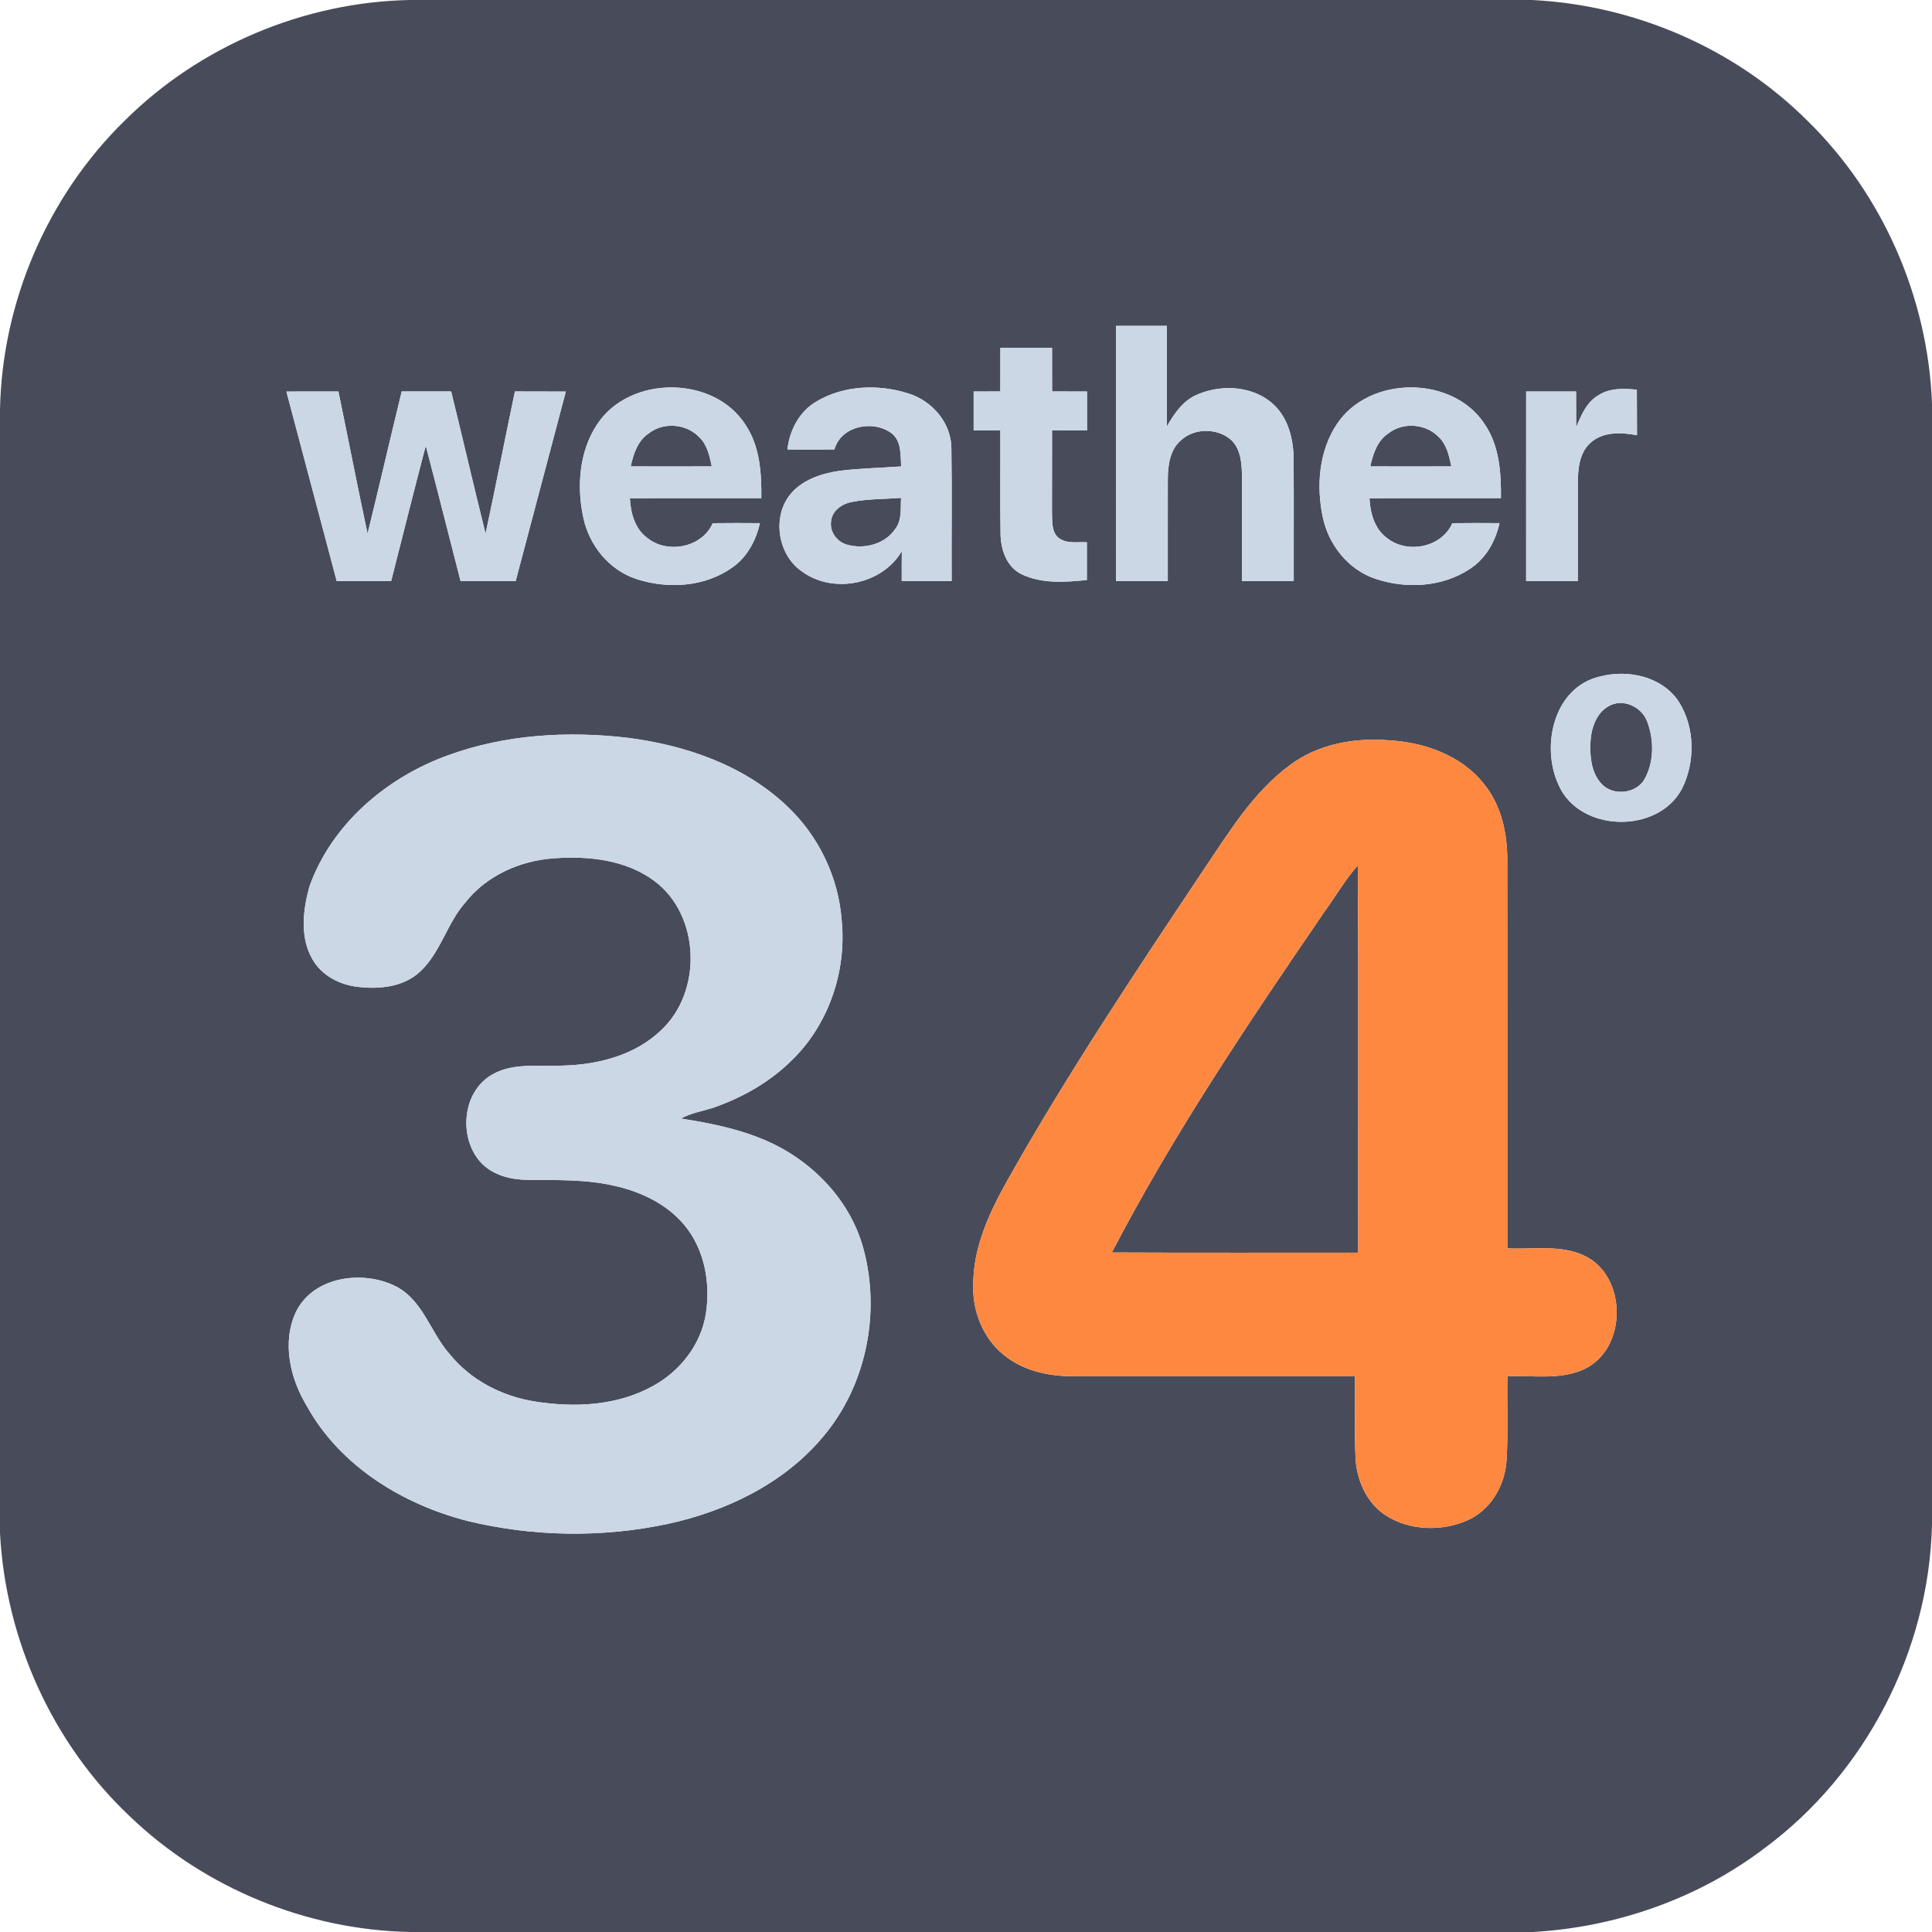
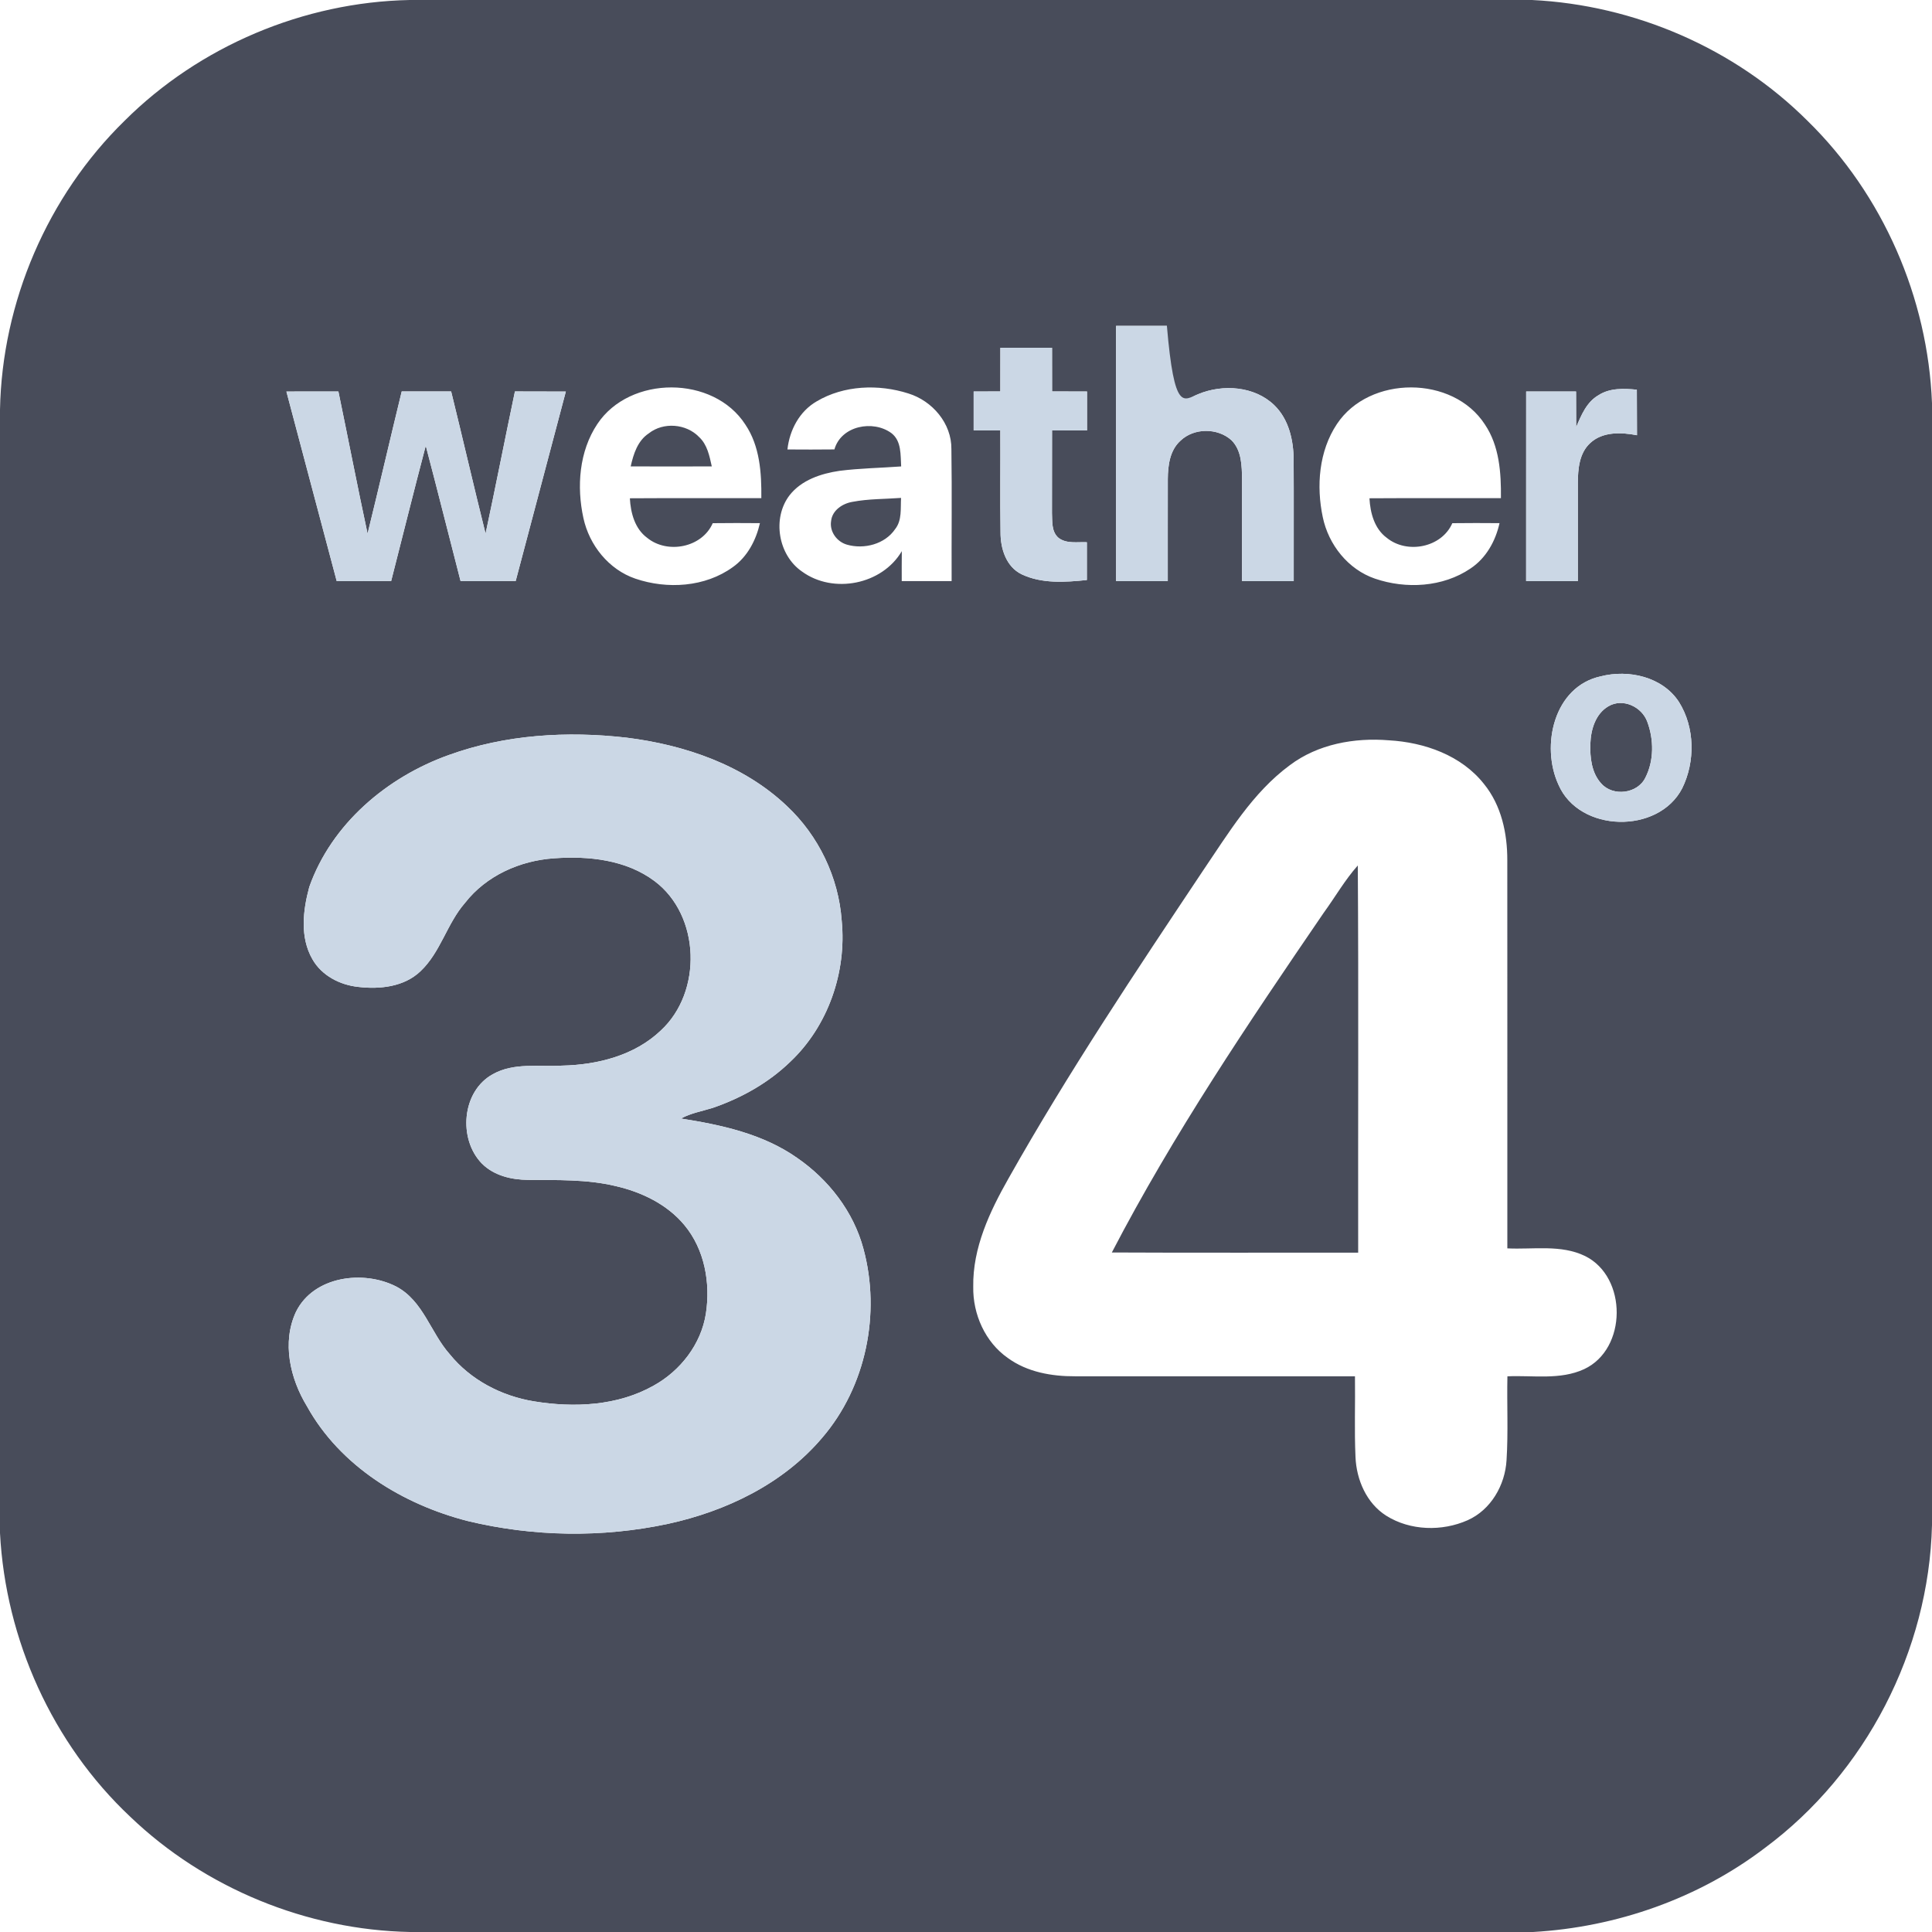
<svg xmlns="http://www.w3.org/2000/svg" width="512pt" height="512pt" viewBox="0 0 512 512" version="1.1">
  <g id="#484c5aff">
    <path fill="#484c5a" opacity="1.00" d=" M 108.58 0.00 L 406.00 0.00 C 433.18 1.33 459.74 12.78 479.02 32.03 C 499.01 51.58 510.90 78.91 512.00 106.83 L 512.00 404.17 C 511.17 437.46 494.46 469.88 467.71 489.72 C 450.09 503.15 428.35 510.73 406.29 512.00 L 108.67 512.00 C 81.29 511.46 54.30 500.41 34.52 481.46 C 13.88 462.06 1.48 434.53 0.00 406.29 L 0.00 108.58 C 0.54 80.06 12.59 51.98 33.00 32.02 C 52.88 12.20 80.52 0.55 108.58 0.00 M 295.77 86.36 C 295.77 108.91 295.77 131.45 295.78 153.99 C 300.34 154.00 304.91 154.00 309.47 154.00 C 309.49 144.98 309.45 135.96 309.48 126.95 C 309.51 123.36 310.00 119.36 312.81 116.82 C 316.40 113.34 322.70 113.35 326.36 116.67 C 329.07 119.39 329.10 123.46 329.16 127.05 C 329.14 136.03 329.15 145.01 329.15 154.00 C 333.71 154.00 338.28 154.00 342.85 154.00 C 342.83 143.31 342.89 132.62 342.83 121.93 C 342.81 116.71 341.57 111.11 337.68 107.36 C 332.45 102.32 324.07 101.75 317.58 104.44 C 313.67 105.96 311.21 109.51 309.23 113.02 C 309.24 104.13 309.23 95.25 309.24 86.36 C 304.75 86.34 300.26 86.34 295.77 86.36 M 265.11 92.17 C 265.10 96.03 265.10 99.88 265.10 103.74 C 262.74 103.76 260.38 103.74 258.03 103.75 C 258.02 107.19 258.02 110.62 258.03 114.06 C 260.38 114.07 262.74 114.05 265.10 114.07 C 265.15 123.06 265.02 132.06 265.15 141.05 C 265.13 145.34 266.61 150.20 270.76 152.20 C 276.13 154.74 282.29 154.30 288.03 153.71 C 288.04 150.37 288.04 147.03 288.03 143.70 C 285.53 143.58 282.66 144.18 280.52 142.54 C 278.62 140.92 278.89 138.21 278.78 135.98 C 278.80 128.67 278.80 121.37 278.80 114.07 C 281.89 114.07 284.98 114.06 288.07 114.06 C 288.08 110.62 288.08 107.19 288.07 103.75 C 284.98 103.75 281.89 103.75 278.81 103.74 C 278.80 99.89 278.80 96.03 278.80 92.17 C 274.23 92.16 269.67 92.16 265.11 92.17 M 158.30 112.37 C 153.47 119.61 152.79 128.97 154.61 137.30 C 156.18 144.50 161.33 150.94 168.38 153.35 C 176.81 156.22 186.88 155.61 194.22 150.28 C 198.08 147.54 200.35 143.17 201.39 138.64 C 197.22 138.61 193.05 138.59 188.88 138.65 C 186.05 145.13 176.87 146.90 171.52 142.54 C 168.23 140.13 167.13 135.93 166.92 132.05 C 178.54 131.97 190.15 132.05 201.76 132.01 C 201.83 125.33 201.38 118.23 197.53 112.52 C 189.09 99.41 166.90 99.42 158.30 112.37 M 216.42 106.37 C 211.86 109.00 209.24 113.98 208.68 119.11 C 212.83 119.14 216.98 119.15 221.13 119.10 C 222.90 112.82 231.37 111.20 236.24 114.79 C 238.95 116.88 238.62 120.57 238.82 123.61 C 233.37 124.01 227.89 124.09 222.46 124.78 C 217.57 125.50 212.39 127.21 209.24 131.25 C 204.57 137.35 206.22 147.13 212.55 151.47 C 220.82 157.49 233.77 154.95 238.99 146.06 C 238.96 148.71 238.96 151.35 238.97 154.00 C 243.37 154.00 247.78 154.00 252.19 154.00 C 252.14 142.34 252.30 130.68 252.13 119.03 C 252.21 112.19 247.09 106.24 240.73 104.27 C 232.84 101.75 223.64 102.08 216.42 106.37 M 354.30 112.37 C 349.52 119.54 348.80 128.79 350.55 137.06 C 352.07 144.35 357.25 150.91 364.39 153.35 C 372.62 156.16 382.37 155.62 389.68 150.67 C 393.82 147.93 396.33 143.40 397.39 138.64 C 393.22 138.61 389.05 138.59 384.88 138.65 C 382.05 145.14 372.86 146.90 367.51 142.53 C 364.23 140.12 363.13 135.92 362.92 132.05 C 374.54 131.97 386.15 132.05 397.76 132.01 C 397.83 125.33 397.37 118.22 393.52 112.50 C 385.07 99.40 362.89 99.43 354.30 112.37 M 423.64 104.72 C 420.48 106.52 419.05 110.02 417.70 113.21 C 417.69 110.06 417.67 106.90 417.67 103.75 C 413.26 103.75 408.86 103.75 404.45 103.75 C 404.43 120.49 404.46 137.24 404.44 153.99 C 409.01 154.01 413.57 154.00 418.14 153.99 C 418.16 145.33 418.13 136.67 418.14 128.00 C 418.17 124.30 418.50 120.12 421.39 117.44 C 424.71 114.33 429.66 114.54 433.82 115.34 C 433.79 111.31 433.81 107.29 433.78 103.27 C 430.36 102.94 426.64 102.78 423.64 104.72 M 75.90 103.76 C 80.32 120.51 84.80 137.24 89.23 153.99 C 94.04 154.01 98.85 154.01 103.66 153.98 C 106.72 142.03 109.68 130.05 112.83 118.12 C 115.99 130.06 118.96 142.04 122.06 154.00 C 126.93 154.00 131.79 154.01 136.66 153.98 C 141.07 137.24 145.53 120.51 149.95 103.77 C 145.45 103.74 140.96 103.75 136.46 103.74 C 133.82 116.29 131.37 128.88 128.68 141.42 C 125.55 128.89 122.65 116.29 119.56 103.74 C 115.20 103.75 110.83 103.75 106.46 103.74 C 103.40 116.29 100.50 128.88 97.41 141.43 C 94.72 128.90 92.28 116.31 89.68 103.75 C 85.09 103.74 80.49 103.74 75.90 103.76 M 424.20 179.24 C 411.81 181.93 408.26 197.63 413.01 207.95 C 418.50 220.69 439.52 221.13 445.81 208.89 C 449.28 201.82 449.17 192.79 444.96 186.06 C 440.62 179.35 431.60 177.34 424.20 179.24 M 118.96 200.08 C 102.55 205.93 87.86 218.35 81.96 235.06 C 80.28 241.25 79.44 248.39 82.79 254.20 C 85.24 258.54 90.08 261.03 94.93 261.54 C 100.64 262.22 107.09 261.54 111.43 257.39 C 116.78 252.34 118.44 244.76 123.23 239.28 C 128.85 232.05 137.81 228.07 146.82 227.46 C 155.98 226.79 165.92 227.84 173.48 233.51 C 185.64 242.64 186.19 262.91 175.10 273.11 C 168.17 279.72 158.32 282.20 148.96 282.40 C 142.84 282.77 136.21 281.52 130.61 284.67 C 122.35 289.17 121.36 301.89 127.73 308.38 C 130.92 311.57 135.56 312.65 139.94 312.68 C 147.68 312.76 155.55 312.49 163.14 314.32 C 170.02 315.90 176.79 319.14 181.37 324.66 C 186.72 331.08 188.32 339.98 187.07 348.10 C 185.82 356.21 180.32 363.28 173.21 367.21 C 163.65 372.60 152.12 373.11 141.50 371.37 C 132.92 369.97 124.71 365.71 119.20 358.90 C 114.11 353.19 112.17 344.72 105.01 340.95 C 96.30 336.49 83.12 338.17 78.44 347.64 C 74.66 355.72 76.87 365.32 81.34 372.66 C 90.14 388.56 106.74 398.69 124.00 403.10 C 141.29 407.26 159.56 407.56 176.97 403.85 C 192.43 400.49 207.58 393.23 217.93 380.97 C 229.52 367.45 233.45 348.07 228.83 330.98 C 226.20 321.09 219.57 312.57 211.20 306.82 C 202.15 300.47 191.18 298.11 180.46 296.42 C 183.08 294.98 186.05 294.49 188.88 293.60 C 196.46 291.00 203.64 286.98 209.42 281.39 C 219.45 271.92 224.40 257.64 223.06 243.98 C 222.24 232.48 216.91 221.44 208.51 213.58 C 197.07 202.72 181.46 197.41 166.06 195.49 C 150.30 193.68 133.96 194.65 118.96 200.08 M 341.81 202.79 C 331.93 210.07 325.56 220.81 318.77 230.79 C 300.94 257.53 283.05 284.28 267.27 312.29 C 262.29 321.08 257.75 330.67 257.92 341.00 C 257.79 348.27 261.07 355.68 267.10 359.89 C 272.22 363.62 278.70 364.76 284.91 364.73 C 309.64 364.75 334.36 364.72 359.08 364.74 C 359.18 371.87 358.90 379.00 359.22 386.13 C 359.47 392.15 362.14 398.37 367.37 401.68 C 373.71 405.67 382.14 405.89 388.93 402.88 C 395.11 400.13 398.87 393.57 399.25 386.95 C 399.72 379.56 399.32 372.14 399.48 364.74 C 406.24 364.43 413.44 365.78 419.81 362.84 C 431.24 357.52 431.31 338.42 420.06 332.86 C 413.66 329.75 406.31 331.17 399.46 330.83 C 399.45 296.56 399.48 262.30 399.45 228.03 C 399.48 220.87 397.88 213.42 393.27 207.76 C 387.28 200.16 377.46 196.72 368.07 196.19 C 358.92 195.44 349.26 197.18 341.81 202.79 Z" />
    <path fill="#484c5a" opacity="1.00" d=" M 171.93 114.85 C 175.81 111.78 181.87 112.27 185.28 115.83 C 187.44 117.84 188.02 120.84 188.63 123.60 C 181.46 123.63 174.30 123.63 167.14 123.60 C 167.87 120.32 168.98 116.80 171.93 114.85 Z" />
-     <path fill="#484c5a" opacity="1.00" d=" M 367.92 114.86 C 371.78 111.79 377.84 112.26 381.26 115.80 C 383.43 117.82 384.01 120.83 384.63 123.60 C 377.46 123.63 370.30 123.63 363.14 123.60 C 363.87 120.33 364.97 116.81 367.92 114.86 Z" />
    <path fill="#484c5a" opacity="1.00" d=" M 225.93 132.99 C 230.17 132.18 234.51 132.27 238.79 131.95 C 238.62 134.72 239.08 137.85 237.24 140.19 C 234.52 144.23 228.96 145.65 224.42 144.33 C 221.78 143.56 219.80 140.88 220.25 138.09 C 220.53 135.23 223.30 133.42 225.93 132.99 Z" />
    <path fill="#484c5a" opacity="1.00" d=" M 426.23 187.18 C 430.05 184.91 435.12 187.29 436.56 191.31 C 438.30 195.99 438.35 201.58 436.04 206.09 C 433.96 210.36 427.45 211.17 424.33 207.62 C 421.77 204.81 421.34 200.74 421.46 197.10 C 421.59 193.36 422.80 189.19 426.23 187.18 Z" />
    <path fill="#484c5a" opacity="1.00" d=" M 350.81 241.88 C 353.84 237.72 356.40 233.21 359.83 229.36 C 360.06 263.56 359.87 297.76 359.93 331.97 C 338.17 331.94 316.41 332.03 294.65 331.92 C 310.98 300.50 330.85 271.08 350.81 241.88 Z" />
  </g>
  <g id="#cbd7e5ff">
-     <path fill="#cbd7e5" opacity="1.00" d=" M 295.77 86.36 C 300.26 86.34 304.75 86.34 309.24 86.36 C 309.23 95.25 309.24 104.13 309.23 113.02 C 311.21 109.51 313.67 105.96 317.58 104.44 C 324.07 101.75 332.45 102.32 337.68 107.36 C 341.57 111.11 342.81 116.71 342.83 121.93 C 342.89 132.62 342.83 143.31 342.85 154.00 C 338.28 154.00 333.71 154.00 329.15 154.00 C 329.15 145.01 329.14 136.03 329.16 127.05 C 329.10 123.46 329.07 119.39 326.36 116.67 C 322.70 113.35 316.40 113.34 312.81 116.82 C 310.00 119.36 309.51 123.36 309.48 126.95 C 309.45 135.96 309.49 144.98 309.47 154.00 C 304.91 154.00 300.34 154.00 295.78 153.99 C 295.77 131.45 295.77 108.91 295.77 86.36 Z" />
+     <path fill="#cbd7e5" opacity="1.00" d=" M 295.77 86.36 C 300.26 86.34 304.75 86.34 309.24 86.36 C 311.21 109.51 313.67 105.96 317.58 104.44 C 324.07 101.75 332.45 102.32 337.68 107.36 C 341.57 111.11 342.81 116.71 342.83 121.93 C 342.89 132.62 342.83 143.31 342.85 154.00 C 338.28 154.00 333.71 154.00 329.15 154.00 C 329.15 145.01 329.14 136.03 329.16 127.05 C 329.10 123.46 329.07 119.39 326.36 116.67 C 322.70 113.35 316.40 113.34 312.81 116.82 C 310.00 119.36 309.51 123.36 309.48 126.95 C 309.45 135.96 309.49 144.98 309.47 154.00 C 304.91 154.00 300.34 154.00 295.78 153.99 C 295.77 131.45 295.77 108.91 295.77 86.36 Z" />
    <path fill="#cbd7e5" opacity="1.00" d=" M 265.11 92.17 C 269.67 92.16 274.23 92.16 278.80 92.17 C 278.80 96.03 278.80 99.89 278.81 103.74 C 281.89 103.75 284.98 103.75 288.07 103.75 C 288.08 107.19 288.08 110.62 288.07 114.06 C 284.98 114.06 281.89 114.07 278.80 114.07 C 278.80 121.37 278.80 128.67 278.78 135.98 C 278.89 138.21 278.62 140.92 280.52 142.54 C 282.66 144.18 285.53 143.58 288.03 143.70 C 288.04 147.03 288.04 150.37 288.03 153.71 C 282.29 154.30 276.13 154.74 270.76 152.20 C 266.61 150.20 265.13 145.34 265.15 141.05 C 265.02 132.06 265.15 123.06 265.10 114.07 C 262.74 114.05 260.38 114.07 258.03 114.06 C 258.02 110.62 258.02 107.19 258.03 103.75 C 260.38 103.74 262.74 103.76 265.10 103.74 C 265.10 99.88 265.10 96.03 265.11 92.17 Z" />
-     <path fill="#cbd7e5" opacity="1.00" d=" M 158.30 112.37 C 166.90 99.42 189.09 99.41 197.53 112.52 C 201.38 118.23 201.83 125.33 201.76 132.01 C 190.15 132.05 178.54 131.97 166.92 132.05 C 167.13 135.93 168.23 140.13 171.52 142.54 C 176.87 146.90 186.05 145.13 188.88 138.65 C 193.05 138.59 197.22 138.61 201.39 138.64 C 200.35 143.17 198.08 147.54 194.22 150.28 C 186.88 155.61 176.81 156.22 168.38 153.35 C 161.33 150.94 156.18 144.50 154.61 137.30 C 152.79 128.97 153.47 119.61 158.30 112.37 M 171.93 114.85 C 168.98 116.80 167.87 120.32 167.14 123.60 C 174.30 123.63 181.46 123.63 188.63 123.60 C 188.02 120.84 187.44 117.84 185.28 115.83 C 181.87 112.27 175.81 111.78 171.93 114.85 Z" />
-     <path fill="#cbd7e5" opacity="1.00" d=" M 216.42 106.37 C 223.64 102.08 232.84 101.75 240.73 104.27 C 247.09 106.24 252.21 112.19 252.13 119.03 C 252.30 130.68 252.14 142.34 252.19 154.00 C 247.78 154.00 243.37 154.00 238.97 154.00 C 238.96 151.35 238.96 148.71 238.99 146.06 C 233.77 154.95 220.82 157.49 212.55 151.47 C 206.22 147.13 204.57 137.35 209.24 131.25 C 212.39 127.21 217.57 125.50 222.46 124.78 C 227.89 124.09 233.37 124.01 238.82 123.61 C 238.62 120.57 238.95 116.88 236.24 114.79 C 231.37 111.20 222.90 112.82 221.13 119.10 C 216.98 119.15 212.83 119.14 208.68 119.11 C 209.24 113.98 211.86 109.00 216.42 106.37 M 225.93 132.99 C 223.30 133.42 220.53 135.23 220.25 138.09 C 219.80 140.88 221.78 143.56 224.42 144.33 C 228.96 145.65 234.52 144.23 237.24 140.19 C 239.08 137.85 238.62 134.72 238.79 131.95 C 234.51 132.27 230.17 132.18 225.93 132.99 Z" />
-     <path fill="#cbd7e5" opacity="1.00" d=" M 354.30 112.37 C 362.89 99.43 385.07 99.40 393.52 112.50 C 397.37 118.22 397.83 125.33 397.76 132.01 C 386.15 132.05 374.54 131.97 362.92 132.05 C 363.13 135.92 364.23 140.12 367.51 142.53 C 372.86 146.90 382.05 145.14 384.88 138.65 C 389.05 138.59 393.22 138.61 397.39 138.64 C 396.33 143.40 393.82 147.93 389.68 150.67 C 382.37 155.62 372.62 156.16 364.39 153.35 C 357.25 150.91 352.07 144.35 350.55 137.06 C 348.80 128.79 349.52 119.54 354.30 112.37 M 367.92 114.86 C 364.97 116.81 363.87 120.33 363.14 123.60 C 370.30 123.63 377.46 123.63 384.63 123.60 C 384.01 120.83 383.43 117.82 381.26 115.80 C 377.84 112.26 371.78 111.79 367.92 114.86 Z" />
    <path fill="#cbd7e5" opacity="1.00" d=" M 423.64 104.72 C 426.64 102.78 430.36 102.94 433.78 103.27 C 433.81 107.29 433.79 111.31 433.82 115.34 C 429.66 114.54 424.71 114.33 421.39 117.44 C 418.50 120.12 418.17 124.30 418.14 128.00 C 418.13 136.67 418.16 145.33 418.14 153.99 C 413.57 154.00 409.01 154.01 404.44 153.99 C 404.46 137.24 404.43 120.49 404.45 103.75 C 408.86 103.75 413.26 103.75 417.67 103.75 C 417.67 106.90 417.69 110.06 417.70 113.21 C 419.05 110.02 420.48 106.52 423.64 104.72 Z" />
    <path fill="#cbd7e5" opacity="1.00" d=" M 75.90 103.76 C 80.49 103.74 85.09 103.74 89.68 103.75 C 92.28 116.31 94.72 128.90 97.41 141.43 C 100.50 128.88 103.40 116.29 106.46 103.74 C 110.83 103.75 115.20 103.75 119.56 103.74 C 122.65 116.29 125.55 128.89 128.68 141.42 C 131.37 128.88 133.82 116.29 136.46 103.74 C 140.96 103.75 145.45 103.74 149.95 103.77 C 145.53 120.51 141.07 137.24 136.66 153.98 C 131.79 154.01 126.93 154.00 122.06 154.00 C 118.96 142.04 115.99 130.06 112.83 118.12 C 109.68 130.05 106.72 142.03 103.66 153.98 C 98.85 154.01 94.04 154.01 89.23 153.99 C 84.80 137.24 80.32 120.51 75.90 103.76 Z" />
    <path fill="#cbd7e5" opacity="1.00" d=" M 424.20 179.24 C 431.60 177.34 440.62 179.35 444.96 186.06 C 449.17 192.79 449.28 201.82 445.81 208.89 C 439.52 221.13 418.50 220.69 413.01 207.95 C 408.26 197.63 411.81 181.93 424.20 179.24 M 426.23 187.18 C 422.80 189.19 421.59 193.36 421.46 197.10 C 421.34 200.74 421.77 204.81 424.33 207.62 C 427.45 211.17 433.96 210.36 436.04 206.09 C 438.35 201.58 438.30 195.99 436.56 191.31 C 435.12 187.29 430.05 184.91 426.23 187.18 Z" />
    <path fill="#cbd7e5" opacity="1.00" d=" M 118.96 200.08 C 133.96 194.65 150.30 193.68 166.06 195.49 C 181.46 197.41 197.07 202.72 208.51 213.58 C 216.91 221.44 222.24 232.48 223.06 243.98 C 224.40 257.64 219.45 271.92 209.42 281.39 C 203.64 286.98 196.46 291.00 188.88 293.60 C 186.05 294.49 183.08 294.98 180.46 296.42 C 191.18 298.11 202.15 300.47 211.20 306.82 C 219.57 312.57 226.20 321.09 228.83 330.98 C 233.45 348.07 229.52 367.45 217.93 380.97 C 207.58 393.23 192.43 400.49 176.97 403.85 C 159.56 407.56 141.29 407.26 124.00 403.10 C 106.74 398.69 90.14 388.56 81.34 372.66 C 76.87 365.32 74.66 355.72 78.44 347.64 C 83.12 338.17 96.30 336.49 105.01 340.95 C 112.17 344.72 114.11 353.19 119.20 358.90 C 124.71 365.71 132.92 369.97 141.50 371.37 C 152.12 373.11 163.65 372.60 173.21 367.21 C 180.32 363.28 185.82 356.21 187.07 348.10 C 188.32 339.98 186.72 331.08 181.37 324.66 C 176.79 319.14 170.02 315.90 163.14 314.32 C 155.55 312.49 147.68 312.76 139.94 312.68 C 135.56 312.65 130.92 311.57 127.73 308.38 C 121.36 301.89 122.35 289.17 130.61 284.67 C 136.21 281.52 142.84 282.77 148.96 282.40 C 158.32 282.20 168.17 279.72 175.10 273.11 C 186.19 262.91 185.64 242.64 173.48 233.51 C 165.92 227.84 155.98 226.79 146.82 227.46 C 137.81 228.07 128.85 232.05 123.23 239.28 C 118.44 244.76 116.78 252.34 111.43 257.39 C 107.09 261.54 100.64 262.22 94.93 261.54 C 90.08 261.03 85.24 258.54 82.79 254.20 C 79.44 248.39 80.28 241.25 81.96 235.06 C 87.86 218.35 102.55 205.93 118.96 200.08 Z" />
  </g>
  <g id="#ff8841ff">
-     <path fill="#ff8841" opacity="1.00" d=" M 341.81 202.79 C 349.26 197.18 358.92 195.44 368.07 196.19 C 377.46 196.72 387.28 200.16 393.27 207.76 C 397.88 213.42 399.48 220.87 399.45 228.03 C 399.48 262.30 399.45 296.56 399.46 330.83 C 406.31 331.17 413.66 329.75 420.06 332.86 C 431.31 338.42 431.24 357.52 419.81 362.84 C 413.44 365.78 406.24 364.43 399.48 364.74 C 399.32 372.14 399.72 379.56 399.25 386.95 C 398.87 393.57 395.11 400.13 388.93 402.88 C 382.14 405.89 373.71 405.67 367.37 401.68 C 362.14 398.37 359.47 392.15 359.22 386.13 C 358.90 379.00 359.18 371.87 359.08 364.74 C 334.36 364.72 309.64 364.75 284.91 364.73 C 278.70 364.76 272.22 363.62 267.10 359.89 C 261.07 355.68 257.79 348.27 257.92 341.00 C 257.75 330.67 262.29 321.08 267.27 312.29 C 283.05 284.28 300.94 257.53 318.77 230.79 C 325.56 220.81 331.93 210.07 341.81 202.79 M 350.81 241.88 C 330.85 271.08 310.98 300.50 294.65 331.92 C 316.41 332.03 338.17 331.94 359.93 331.97 C 359.87 297.76 360.06 263.56 359.83 229.36 C 356.40 233.21 353.84 237.72 350.81 241.88 Z" />
-   </g>
+     </g>
</svg>